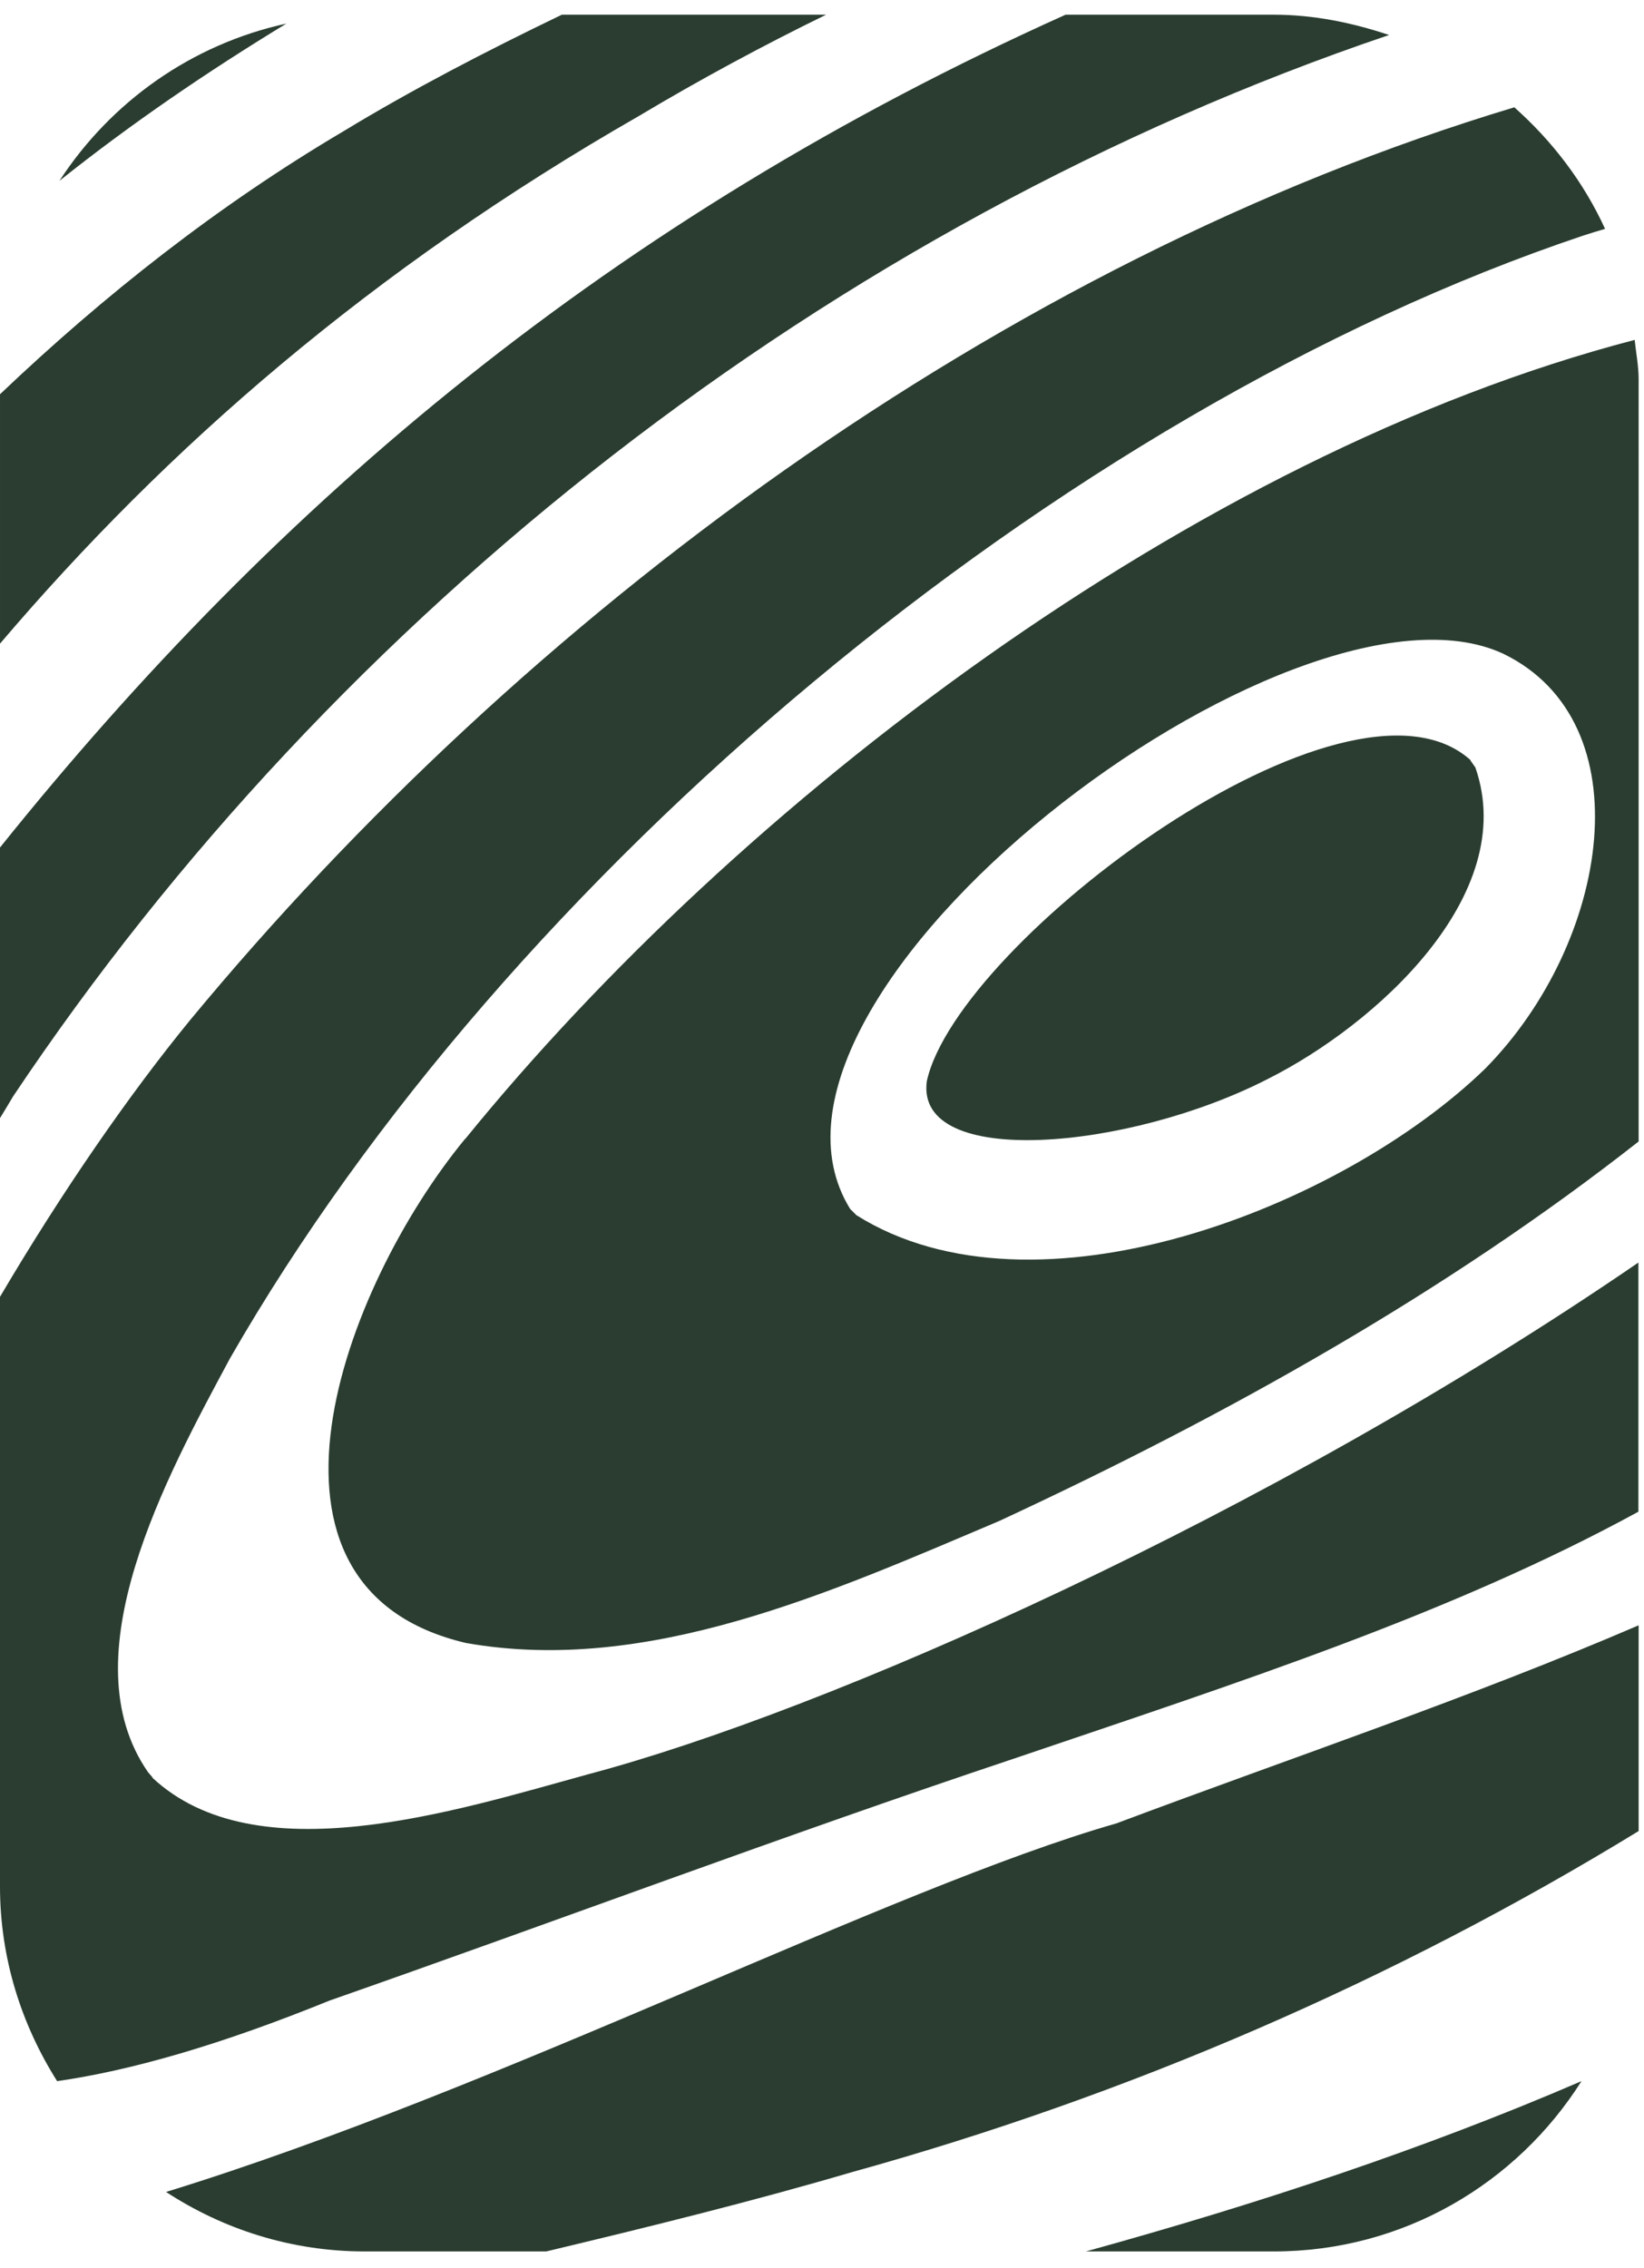
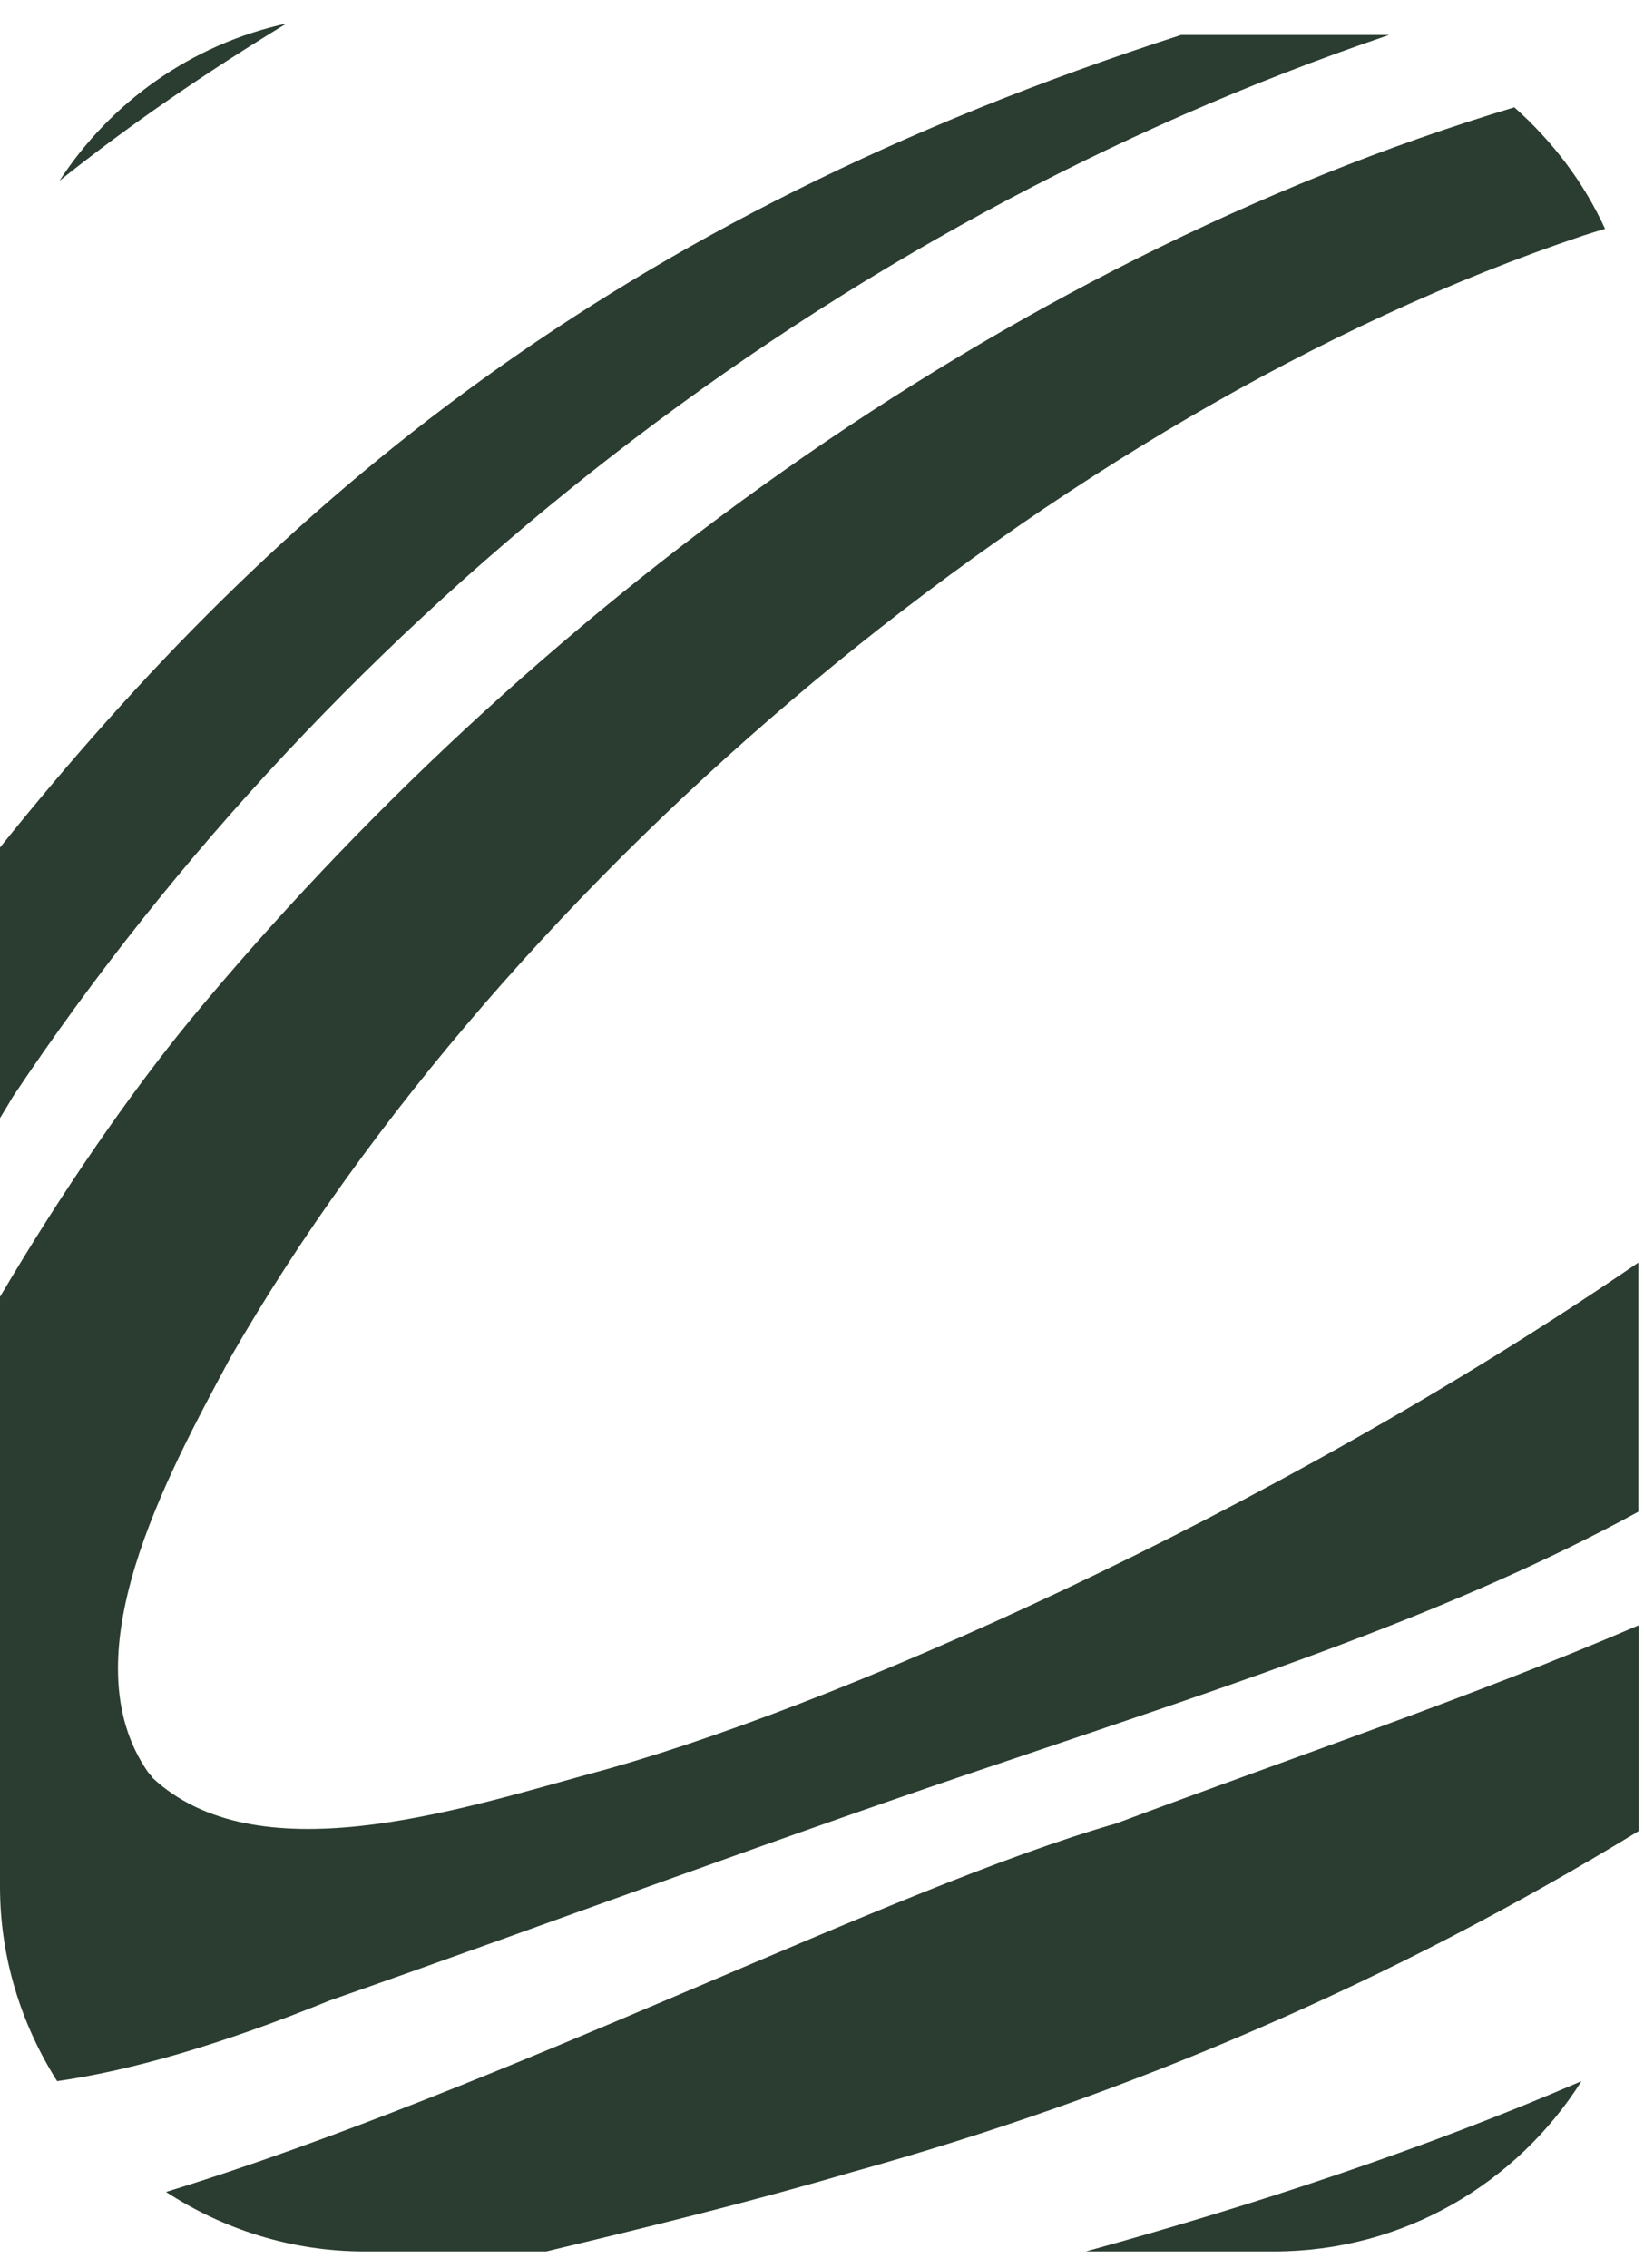
<svg xmlns="http://www.w3.org/2000/svg" id="Calque_1" data-name="Calque 1" viewBox="0 0 70.49 97.22">
  <defs>
    <style>
      .cls-1 {
        fill: #2a3d30;
      }
    </style>
  </defs>
-   <path class="cls-1" d="M59.56,1.5c-1.56-.52-3.21-.87-4.95-.87h-8.92C26.26,9.36,11.93,21.46,0,36.33v11.6c.2-.33.39-.64.56-.93C14.43,26.25,35.64,9.59,59.56,1.5Z" />
+   <path class="cls-1" d="M59.56,1.5h-8.92C26.26,9.36,11.93,21.46,0,36.33v11.6c.2-.33.39-.64.56-.93C14.43,26.25,35.64,9.59,59.56,1.5Z" />
  <path class="cls-1" d="M6.54,76.19l-.19-.22c-3.44-4.94.78-12.66,3.51-17.74,11.9-20.74,35.51-40.58,58.02-48.13.31-.1.63-.2.94-.29-.92-2.01-2.26-3.76-3.89-5.21C42.85,11.24,22.48,26.4,8.15,43.73c-2.59,3.16-5.48,7.33-8.15,11.86v25.28c0,3.07.92,5.92,2.45,8.34,3.14-.45,6.97-1.54,11.67-3.45,9.6-3.36,19.55-7.1,29.25-10.34,9.91-3.36,18.87-6.25,26.88-10.62v-10.68c-15.86,10.87-34.86,19.24-45.01,21.93-5.74,1.58-14.26,4.31-18.71.15Z" />
-   <path class="cls-1" d="M27.38,4.98c2.68-1.6,5.36-3.04,8.04-4.35h-11.33c-3.28,1.58-6.44,3.22-9.37,5-5.38,3.18-10.24,7.01-14.72,11.27v10.69C7.15,19.19,15.92,11.55,27.38,4.98Z" />
-   <path class="cls-1" d="M19.94,48.82c-5.25,6.38-10.03,19.26.05,21.61,7.79,1.37,15.62-2.17,22.85-5.23,9.87-4.58,19.24-9.85,27.42-16.27V16.27c0-.58-.11-1.13-.17-1.7-18.96,4.94-38.47,19.88-50.14,34.25ZM63.68,45.81c-6.16,5.97-19.31,11.09-26.96,6.28l-.27-.27c-5.69-9.22,19-27.97,28-23.8,6.07,2.94,4.58,12.37-.77,17.79Z" />
  <path class="cls-1" d="M54.62,96.51c5.56,0,10.42-2.92,13.19-7.3-6.77,2.92-13.9,5.27-21.25,7.3h8.06Z" />
  <path class="cls-1" d="M2.55,7.75c3.07-2.45,6.33-4.67,9.73-6.74-4.07.89-7.53,3.36-9.73,6.74Z" />
-   <path class="cls-1" d="M63.06,32.59c-5.27-4.77-21.99,7.76-23.32,13.75-.53,3.79,8.68,2.97,14.64-.1,4.58-2.3,10.79-7.86,8.88-13.34l-.21-.3Z" />
  <path class="cls-1" d="M7.12,93.96c2.45,1.6,5.37,2.55,8.52,2.55h7.78c4.48-1.07,8.89-2.16,13.11-3.4,11.84-3.28,23.25-8.21,33.73-14.62v-8.82c-7.18,3.09-14.79,5.64-22.39,8.49-9.76,2.8-26.32,11.36-40.75,15.8Z" />
</svg>